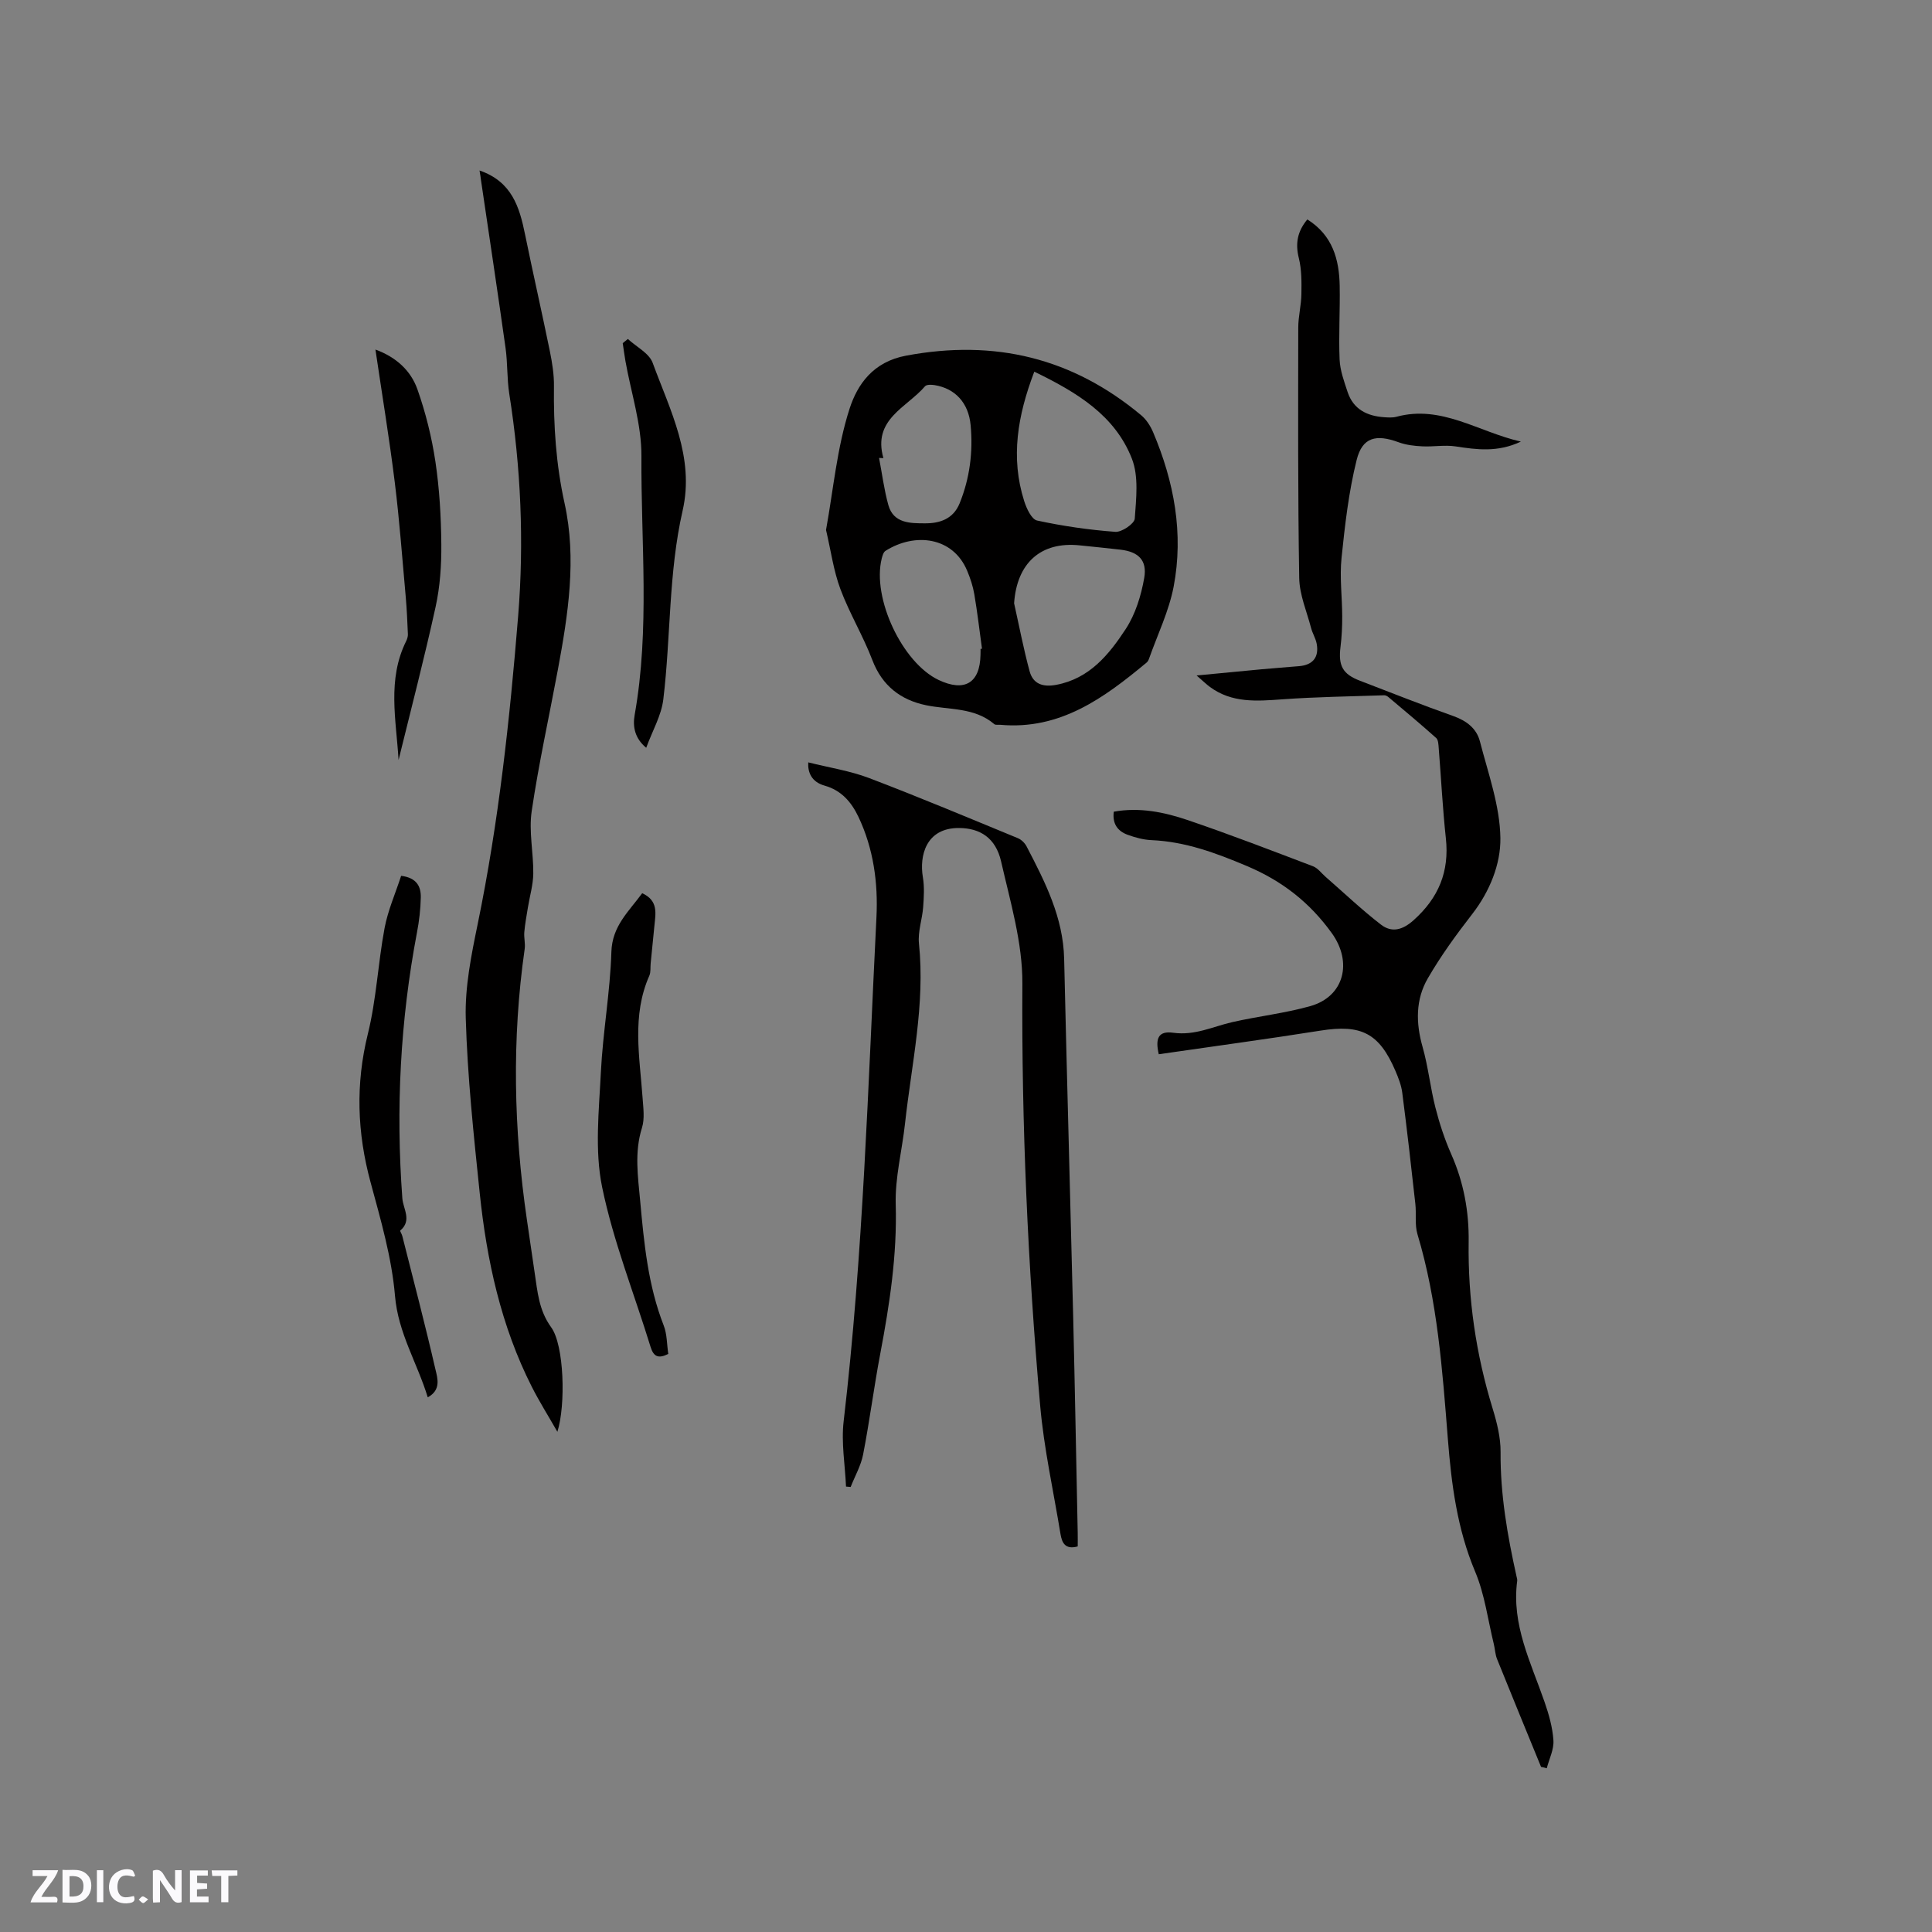
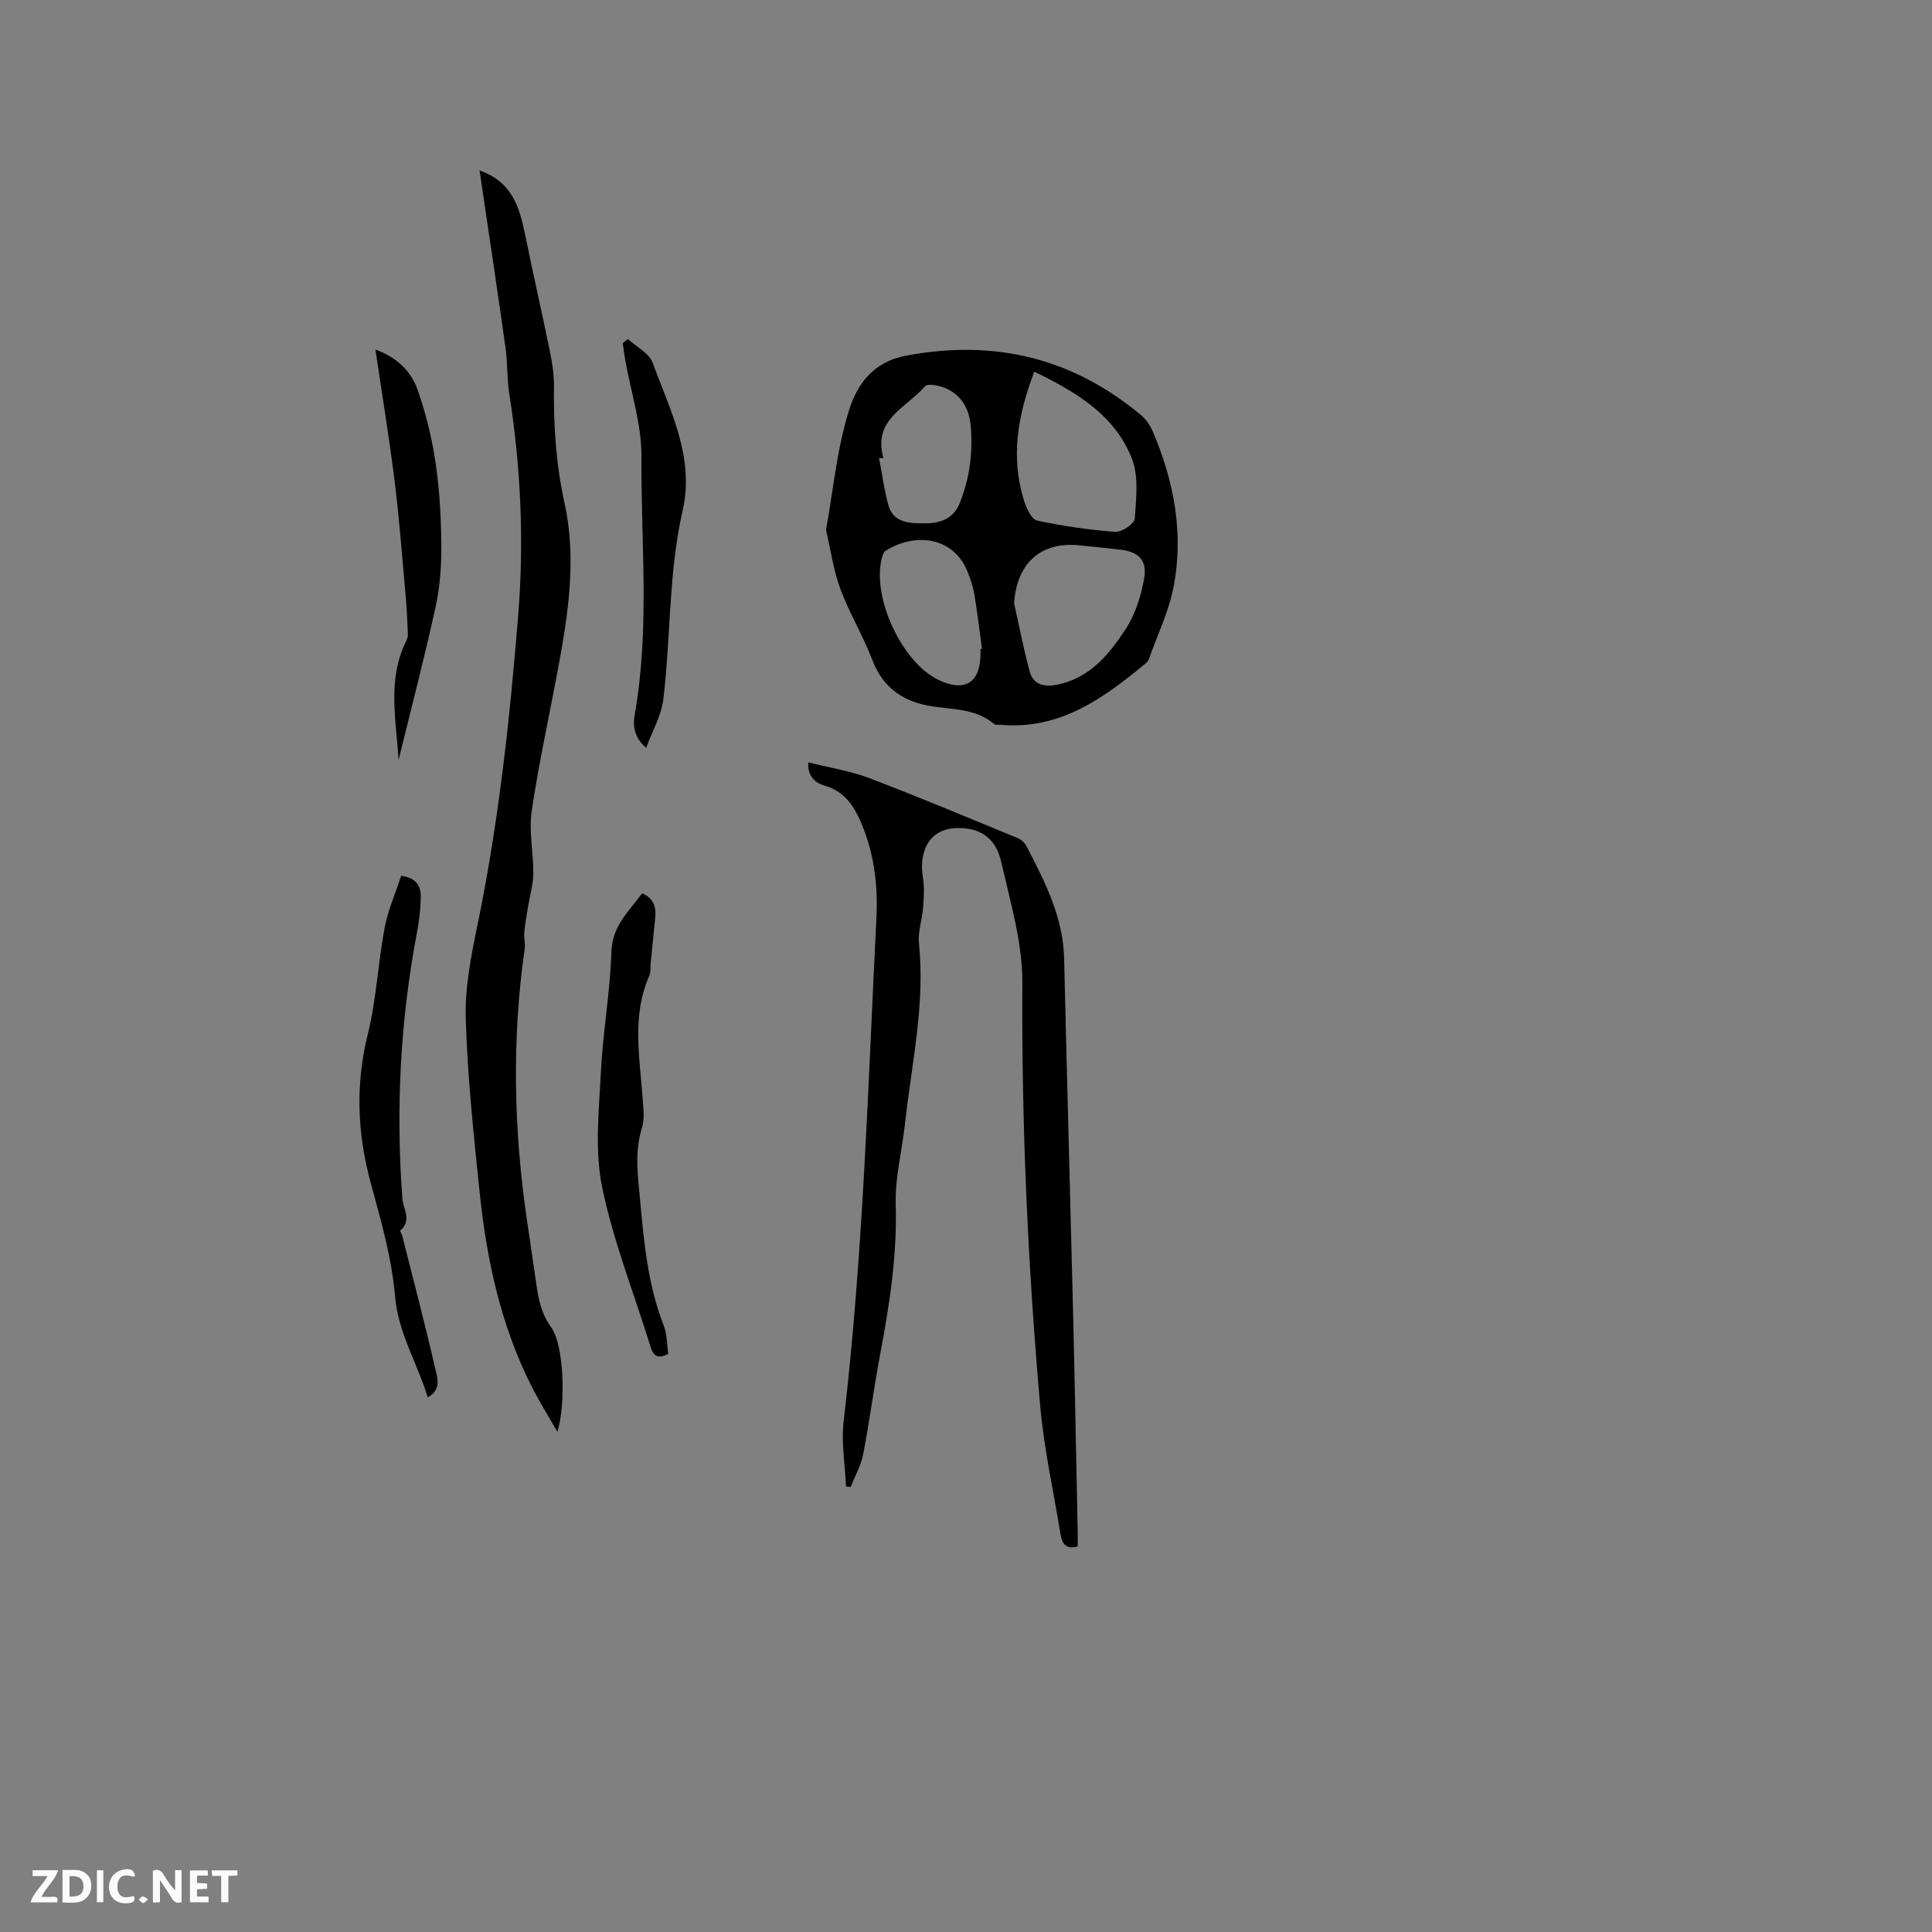
<svg xmlns="http://www.w3.org/2000/svg" enable-background="new 0 0 400 400" viewBox="0 0 400 400">
  <rect x="0" y="0" width="400" height="400" fill="#808080" stroke="none" />
  <g fill="#fbfafc">
    <path d="m37.59 393.81c-.92.31-1.52.05-2-.78-.7-1.2-1.52-2.34-2.47-3.78v4.59c-.55.03-.95.05-1.41.07-.03-.37-.06-.64-.06-.91 0-1.91 0-3.81 0-5.7 1.13-.41 1.77-.03 2.29.91.62 1.11 1.38 2.14 2.31 3.19v-4.2h1.35v6.61z" />
    <path d="m12.94 393.88v-6.75c1.9.19 3.93-.54 5.37 1.29.8 1.01.78 2.88.03 3.97-1.37 1.97-3.4 1.51-5.4 1.49m1.45-1.22c2.04.12 2.92-.58 2.89-2.21-.03-1.51-.98-2.19-2.89-2z" />
    <path d="m11.81 393.87h-5.49c.68-2.18 2.47-3.48 3.51-5.45h-3.08v-1.21h5.29c-.71 2.13-2.44 3.48-3.47 5.51.86 0 1.63.04 2.39-.01.79-.05 1.14.21.85 1.16" />
    <path d="m39.33 393.86v-6.61h3.7v1.07h-2.22v1.52c.68.04 1.34.09 2.07.13v1.07c-.72.05-1.38.09-2.1.14v1.48h2.4v1.19h-3.85z" />
    <path d="m27.71 388.56c-1.15-.3-2.46-.61-3.1.64-.37.73-.41 1.93-.06 2.67.63 1.35 1.99.93 3.17.68.35.94-.01 1.32-.93 1.46-1.62.25-3.05-.27-3.76-1.48-.73-1.24-.6-3.03.31-4.17.88-1.11 2.71-1.7 4-1.16.32.13.44.74.65 1.12-.1.08-.19.16-.28.24" />
-     <path d="m49.15 387.24v1.07c-.59.02-1.17.05-1.87.08v5.44h-1.48v-5.44h-1.85c-.05-.4-.08-.73-.13-1.15z" />
+     <path d="m49.15 387.24v1.07c-.59.02-1.17.05-1.87.08v5.44h-1.48v-5.44h-1.85c-.05-.4-.08-.73-.13-1.15" />
    <path d="m20.06 387.21h1.33v6.62h-1.33z" />
    <path d="m30.68 393.25c-.49.38-.8.79-1.05.76-.32-.05-.6-.45-.9-.7.26-.24.51-.64.8-.67.29-.04.62.3 1.15.61" />
  </g>
-   <path d="m319.06 365.82c-3.04-7.44-6.11-14.87-9.11-22.33-.39-.97-.42-2.07-.67-3.1-1.23-5.01-1.88-10.28-3.86-14.98-3.74-8.87-4.92-18.12-5.66-27.53-1.13-14.26-2.14-28.53-6.29-42.35-.59-1.97-.2-4.21-.44-6.31-.85-7.67-1.72-15.34-2.71-23-.2-1.55-.8-3.07-1.42-4.52-3.36-7.83-7.1-9.66-15.51-8.32-11.15 1.77-22.35 3.27-33.48 4.89-.76-3.28-.1-4.88 2.99-4.45 4.52.62 8.2-1.28 12.23-2.2 5.36-1.22 10.87-1.83 16.14-3.31 7.06-1.99 8.79-9.12 4.46-15.12-4.59-6.37-10.3-10.82-17.58-13.89-6.42-2.71-12.75-5.06-19.76-5.36-1.66-.07-3.35-.54-4.93-1.11-2.09-.76-3.19-2.31-2.86-4.78 5.33-.96 10.44.09 15.33 1.75 8.71 2.96 17.31 6.28 25.91 9.55 1 .38 1.74 1.43 2.6 2.18 3.81 3.32 7.48 6.82 11.47 9.9 2.22 1.71 4.45 1.16 6.77-.92 5.16-4.62 7.42-10.05 6.67-16.95-.67-6.21-.98-12.46-1.48-18.7-.06-.71-.08-1.68-.53-2.07-3.24-2.9-6.58-5.68-9.9-8.48-.23-.19-.58-.37-.86-.36-7.04.24-14.1.33-21.12.84-5.26.38-10.4.79-14.95-2.56-.75-.55-1.43-1.22-2.77-2.38 4.89-.47 9.11-.88 13.32-1.27 2.64-.24 5.28-.44 7.92-.66 2.81-.24 4.14-1.84 3.63-4.62-.2-1.12-.87-2.15-1.16-3.27-.9-3.43-2.4-6.88-2.46-10.34-.29-17.28-.22-34.56-.2-51.85 0-2.32.62-4.63.65-6.95.04-2.49.06-5.07-.53-7.45-.77-3.08-.27-5.57 1.76-8.01 5.24 3.29 6.6 8.28 6.7 13.77.09 5.07-.23 10.16-.02 15.23.1 2.27.93 4.54 1.66 6.74 1.19 3.58 4.03 4.97 7.57 5.21.84.06 1.74.12 2.53-.09 9.33-2.53 16.89 3.11 25.77 5.14-4.82 2.27-9.14 1.66-13.54.99-2.24-.34-4.59.11-6.88-.01-1.64-.08-3.35-.28-4.88-.84-4.66-1.72-7.52-1.07-8.7 3.66-1.65 6.62-2.43 13.49-3.13 20.3-.41 3.97.13 8.04.14 12.06.01 2.11-.09 4.23-.35 6.32-.49 3.93.43 5.66 4.05 7.04 6.43 2.46 12.82 5.01 19.3 7.3 2.74.97 4.82 2.57 5.51 5.24 1.71 6.63 4.15 13.34 4.24 20.04.07 5.4-2.21 11.05-5.85 15.74-3.3 4.25-6.49 8.64-9.18 13.29-2.54 4.38-2.49 9.22-1.09 14.16 1.18 4.13 1.61 8.47 2.68 12.64.83 3.26 1.9 6.51 3.26 9.59 2.58 5.83 3.7 11.86 3.61 18.2-.17 11.74 1.51 23.22 4.96 34.46.89 2.91 1.67 6.01 1.65 9.02-.07 8.76 1.41 17.26 3.3 25.74.07.31.18.64.14.94-1.21 9.05 2.84 16.9 5.66 25.05.89 2.57 1.67 5.29 1.84 7.98.12 1.88-.88 3.83-1.38 5.76-.41-.13-.8-.21-1.18-.28z" fill="#010000" />
  <path d="m167.34 157.84c4.34 1.09 8.62 1.74 12.58 3.24 10.36 3.94 20.58 8.24 30.83 12.46.72.3 1.44 1.01 1.8 1.71 3.82 7.34 7.58 14.68 7.77 23.27.57 24.69 1.27 49.38 1.87 74.06.36 14.94.63 29.89.94 44.84.02.93 0 1.86 0 2.75-2.61.72-3.27-.77-3.57-2.59-1.45-8.87-3.43-17.7-4.21-26.63-2.55-29.05-3.86-58.14-3.68-87.33.05-8.42-2.5-16.92-4.4-25.26-1.13-4.94-4.41-6.89-8.66-6.93-6.96-.07-8.28 5.82-7.54 10.18.34 2.02.21 4.15.06 6.21-.19 2.52-1.13 5.08-.87 7.53 1.31 12.63-1.53 24.9-2.89 37.3-.61 5.58-2.08 11.17-1.92 16.71.3 10.48-1.26 20.66-3.19 30.86-1.32 6.94-2.21 13.97-3.56 20.91-.45 2.32-1.7 4.49-2.58 6.73-.32-.03-.64-.05-.96-.08-.2-4.51-1.01-9.09-.49-13.52 4.06-34.68 5.05-69.55 6.79-104.38.35-7.05-.6-14.17-3.73-20.76-1.48-3.11-3.55-5.48-6.99-6.46-2.7-.75-3.53-2.73-3.4-4.82z" fill="#010000" />
  <path d="m171.02 109.72c1.52-8.38 2.27-17.05 4.88-25.12 1.62-5 4.84-9.69 11.71-10.97 18.33-3.43 34.43.46 48.67 12.35 1.06.89 1.91 2.21 2.46 3.51 4.35 10.26 6.35 20.96 4.25 31.97-.98 5.1-3.34 9.94-5.09 14.9-.1.29-.26.61-.5.81-8.81 7.33-17.91 14.01-30.31 12.89-.42-.04-.98.09-1.24-.14-4.12-3.51-9.31-2.92-14.12-3.91-5.25-1.09-9.09-4.02-11.12-9.35-1.91-5.01-4.74-9.68-6.62-14.71-1.42-3.81-1.96-7.93-2.97-12.23zm43.12-32.77c-3.47 9.1-4.95 17.81-2.09 26.8.48 1.52 1.52 3.77 2.67 4.02 5.32 1.15 10.76 1.94 16.19 2.34 1.34.1 3.95-1.68 4.03-2.73.29-4.14.85-8.74-.6-12.43-3.51-8.97-11.39-13.73-20.2-18zm-4.18 47.95c1.05 4.7 1.95 9.44 3.21 14.08.72 2.64 2.75 3.32 5.5 2.81 6.91-1.29 10.94-6.28 14.4-11.56 2.01-3.07 3.19-6.92 3.83-10.58.64-3.67-1.22-5.4-4.86-5.84-2.83-.34-5.68-.6-8.51-.9-8.08-.84-13.01 3.7-13.57 11.99zm-6.95 9.45c.1-.01.2-.02.3-.04-.52-3.76-.95-7.54-1.59-11.28-.28-1.65-.82-3.29-1.47-4.84-2.94-7.07-10.84-7.99-16.92-4.14-.43.27-.63 1.02-.78 1.59-2.04 8.19 4.26 21.59 11.8 25.15 5.36 2.53 8.54.62 8.65-5.19.02-.4.01-.83.01-1.25zm-20.11-39.5c-.3-.01-.6-.03-.9-.04.63 3.27 1.04 6.59 1.93 9.78 1.07 3.79 4.57 3.75 7.56 3.76 3.02.02 5.86-.86 7.19-4.14 2.11-5.21 2.79-10.63 2.28-16.17-.43-4.65-3.21-7.6-7.42-8.3-.66-.11-1.69-.15-2.02.23-3.77 4.41-10.92 6.82-8.62 14.88z" fill="#010000" />
  <path d="m99.28 35.3c6.7 2.29 8.28 7.58 9.43 13.25 1.65 8.08 3.49 16.12 5.14 24.2.48 2.37.87 4.81.84 7.21-.1 8.17.42 16.18 2.2 24.25 2.53 11.46.74 22.99-1.38 34.39-1.82 9.78-3.98 19.51-5.43 29.35-.62 4.2.38 8.61.33 12.92-.03 2.33-.73 4.66-1.11 6.99-.28 1.71-.6 3.42-.75 5.14-.1 1.14.24 2.34.08 3.47-2.68 18.69-2.27 37.35.45 56 .53 3.67 1.06 7.34 1.61 11 .6 3.93.85 7.79 3.43 11.34 2.68 3.68 3.04 16.04 1.28 21.63-1.94-3.39-3.74-6.26-5.27-9.27-6.42-12.65-9.37-26.29-10.82-40.26-1.25-12.01-2.53-24.05-2.88-36.1-.19-6.47 1.15-13.08 2.47-19.49 4.34-21.08 6.65-42.41 8.38-63.81 1.24-15.34.57-30.71-1.84-45.97-.49-3.13-.33-6.35-.77-9.49-1.63-11.62-3.39-23.23-5.1-34.84-.05-.51-.14-1.02-.29-1.91z" fill="#010000" />
  <path d="m88.56 289.3c-2.16-7.11-6.13-13.29-6.78-21.01-.67-7.93-2.97-15.78-5.06-23.52-2.78-10.25-3.13-20.31-.56-30.71 1.77-7.15 2.1-14.64 3.46-21.9.69-3.68 2.25-7.19 3.43-10.83 3.24.4 4.12 2.23 4.07 4.48-.05 2.42-.33 4.87-.79 7.25-3.46 18.22-4.4 36.55-3.03 55.04.16 2.18 2.05 4.59-.43 6.67-.1.08.32.72.42 1.12 2.33 9.21 4.74 18.4 6.87 27.66.42 1.77 1.22 4.23-1.6 5.75z" fill="#010000" />
  <path d="m132.96 184.93c3.39 1.55 2.77 4.21 2.53 6.72-.25 2.62-.52 5.23-.78 7.85-.08.84.05 1.77-.27 2.5-3.67 8.27-2 16.81-1.4 25.3.14 2.07.47 4.31-.13 6.21-1.59 5.06-.83 10.07-.37 15.11.8 8.75 1.62 17.49 4.87 25.8.71 1.81.65 3.92.95 5.9-2.11 1.05-3.05.53-3.67-1.47-3.39-11.03-7.72-21.85-10.03-33.09-1.56-7.6-.65-15.8-.26-23.7.41-8.35 1.93-16.65 2.18-24.99.17-5.36 3.58-8.32 6.38-12.14z" fill="#010000" />
  <path d="m82.52 157.34c-.5-8.3-2.38-16.65 1.57-24.6.21-.43.38-.96.36-1.43-.11-2.59-.22-5.18-.45-7.76-.71-7.88-1.29-15.79-2.26-23.64-1.13-9.12-2.63-18.19-4.01-27.54 4.31 1.57 7.33 4.38 8.69 8.23 1.71 4.84 2.97 9.92 3.73 15 .84 5.64 1.17 11.39 1.22 17.1.04 4.31-.26 8.73-1.18 12.93-2.33 10.62-5.08 21.15-7.67 31.71z" fill="#010000" />
  <path d="m129.99 70.18c1.76 1.63 4.41 2.94 5.14 4.95 3.62 9.85 8.72 19.54 6.2 30.59-2.94 12.88-2.43 26.09-4 39.09-.4 3.33-2.25 6.48-3.54 10.01-2.32-1.92-2.84-4.31-2.39-6.81 3.17-17.79 1.29-35.72 1.4-53.58.04-6.55-2.15-13.12-3.31-19.68-.22-1.23-.37-2.46-.56-3.7.35-.29.71-.58 1.06-.87z" fill="#010000" />
</svg>